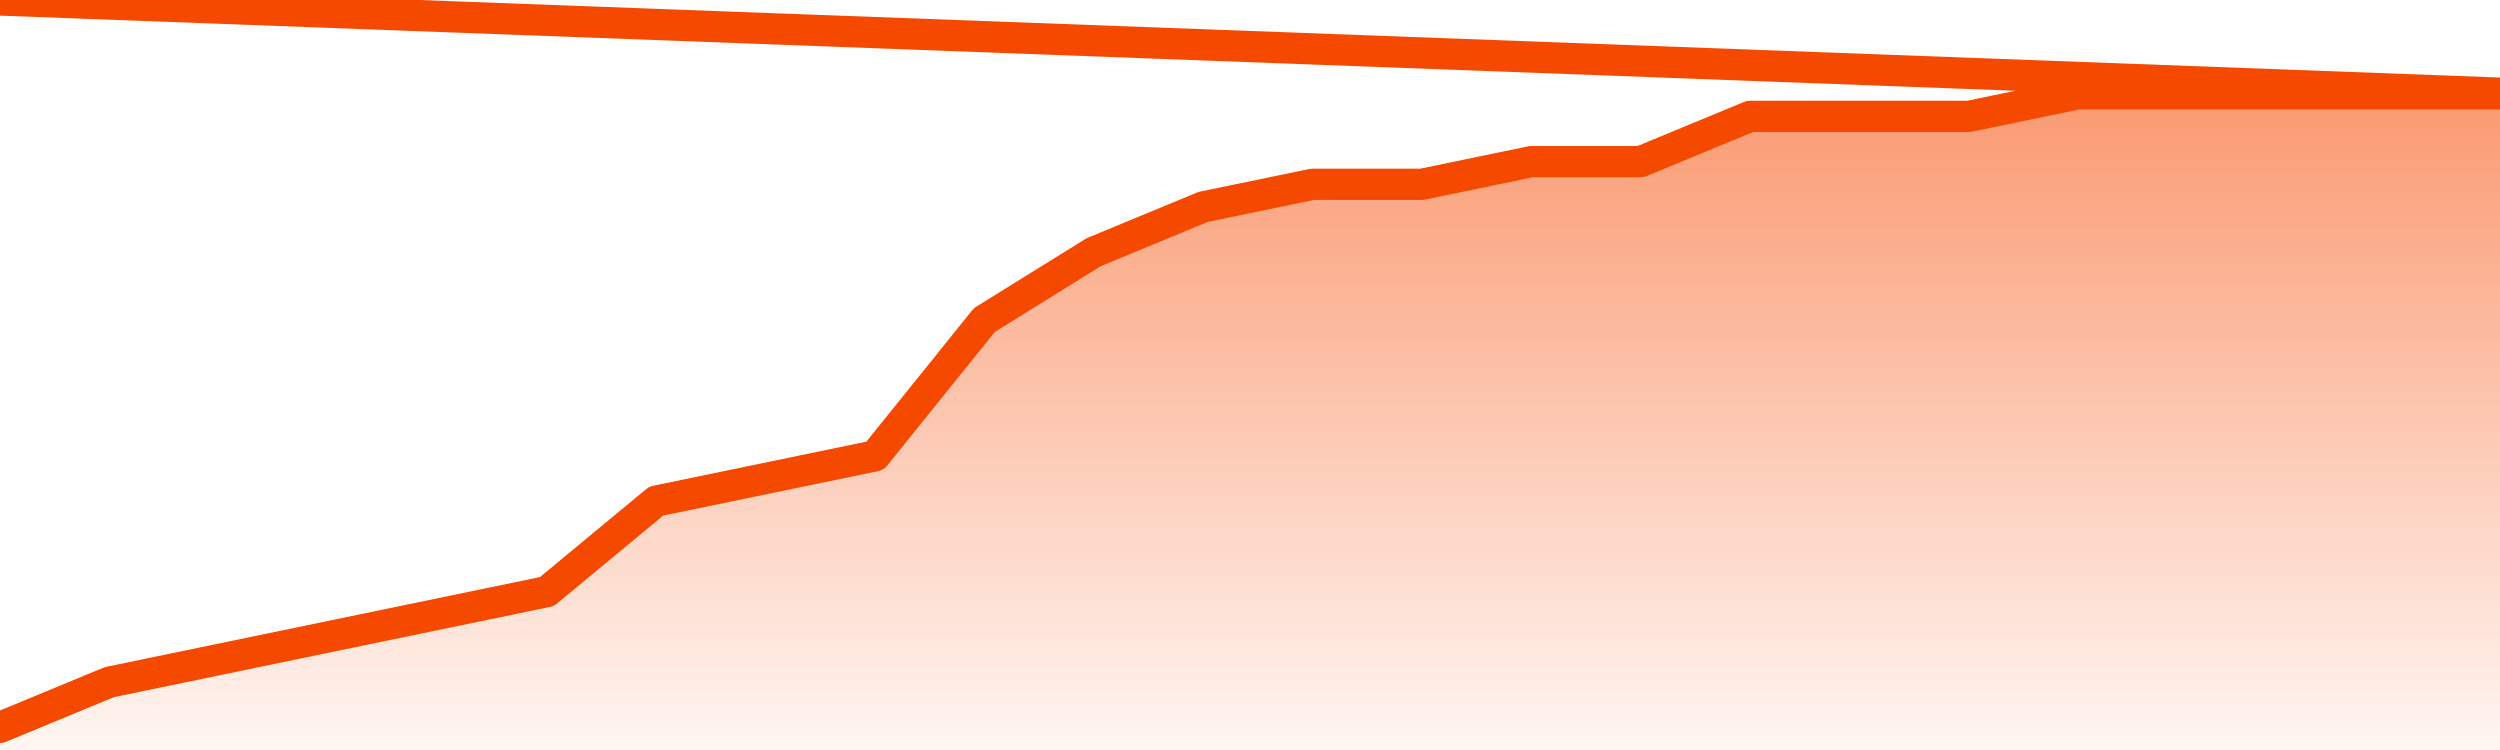
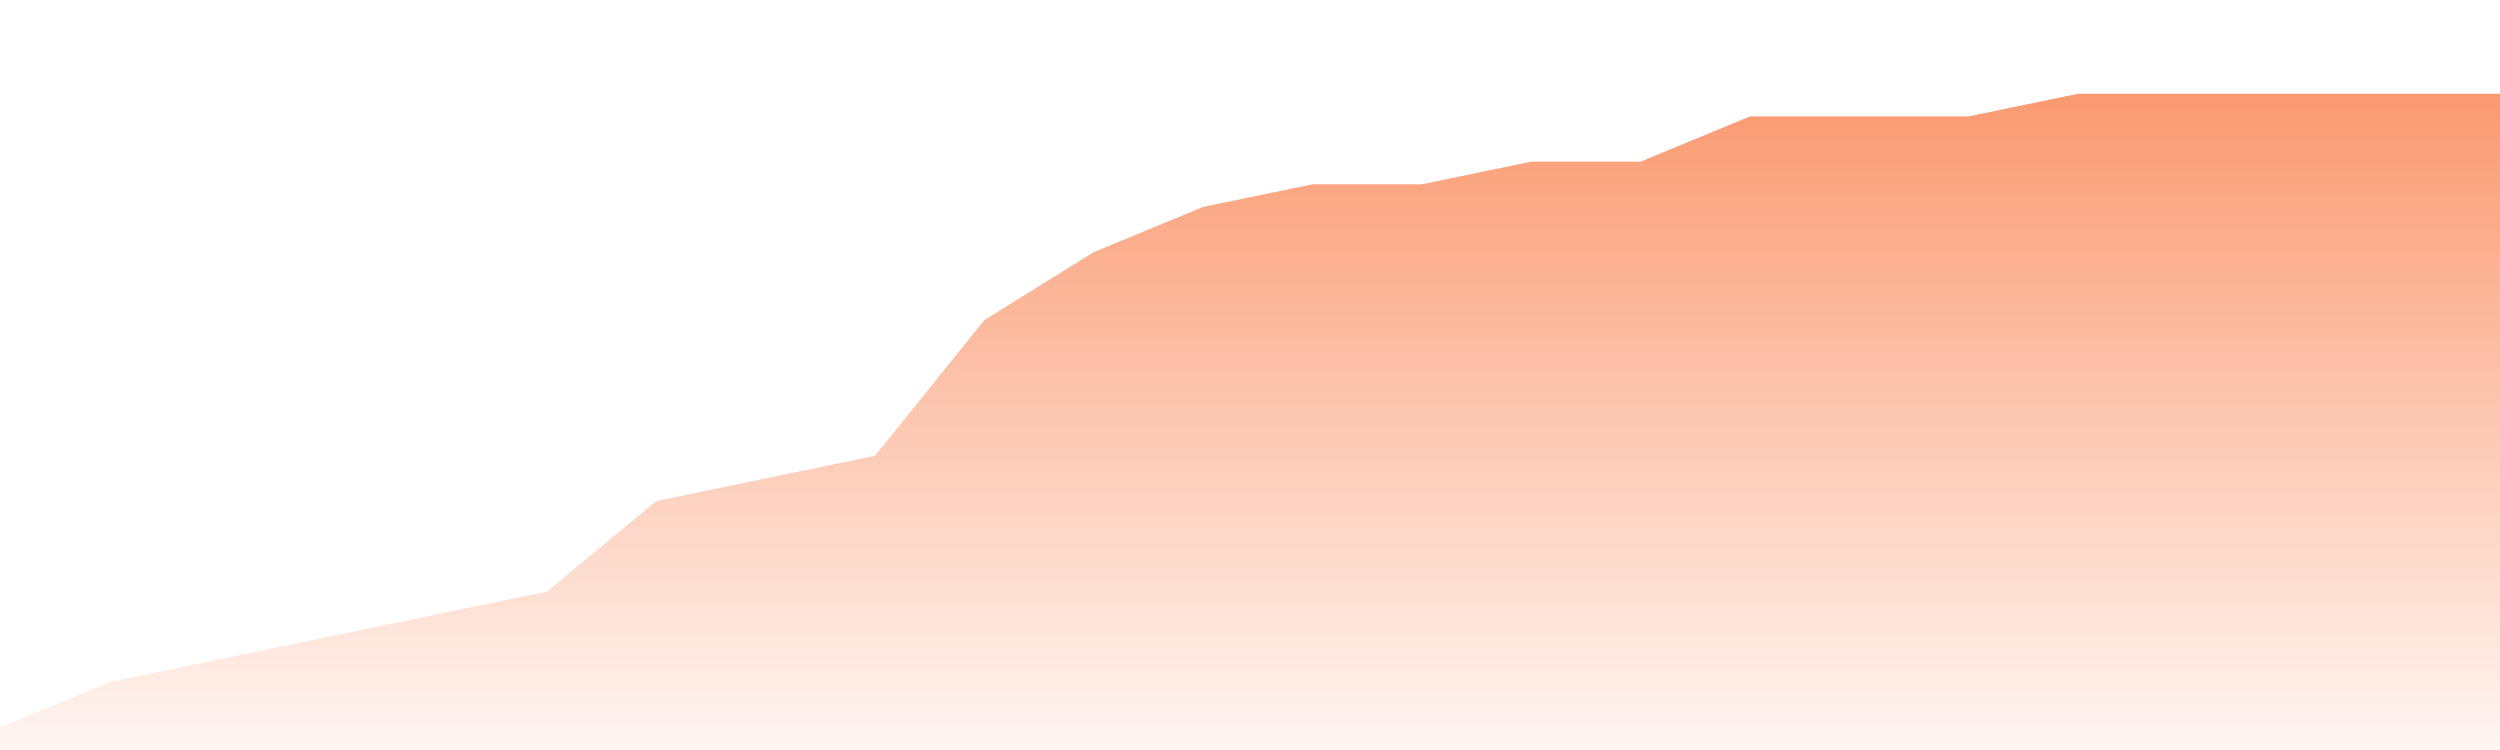
<svg xmlns="http://www.w3.org/2000/svg" version="1.1" width="80" height="24" viewBox="0 0 80 24">
  <defs>
    <linearGradient x1=".5" x2=".5" y2="1" id="gradient">
      <stop offset="0" stop-color="#F64900" />
      <stop offset="1" stop-color="#f64900" stop-opacity="0" />
    </linearGradient>
  </defs>
  <path fill="url(#gradient)" fill-opacity="0.56" stroke="none" d="M 0,26 0.0,23.276 3.5,21.828 7.0,21.103 10.5,20.379 14.0,19.655 17.5,18.931 21.0,16.034 24.5,15.31 28.0,14.586 31.5,10.241 35.0,8.069 38.5,6.621 42.0,5.897 45.5,5.897 49.0,5.172 52.5,5.172 56.0,3.724 59.5,3.724 63.0,3.724 66.5,3.0 70.0,3.0 73.5,3.0 77.0,3.0 80.5,3.0 82,26 Z" />
-   <path fill="none" stroke="#F64900" stroke-width="1" stroke-linejoin="round" stroke-linecap="round" d="M 0.0,23.276 3.5,21.828 7.0,21.103 10.5,20.379 14.0,19.655 17.5,18.931 21.0,16.034 24.5,15.31 28.0,14.586 31.5,10.241 35.0,8.069 38.5,6.621 42.0,5.897 45.5,5.897 49.0,5.172 52.5,5.172 56.0,3.724 59.5,3.724 63.0,3.724 66.5,3.0 70.0,3.0 73.5,3.0 77.0,3.0 80.5,3.0.join(' ') }" />
</svg>